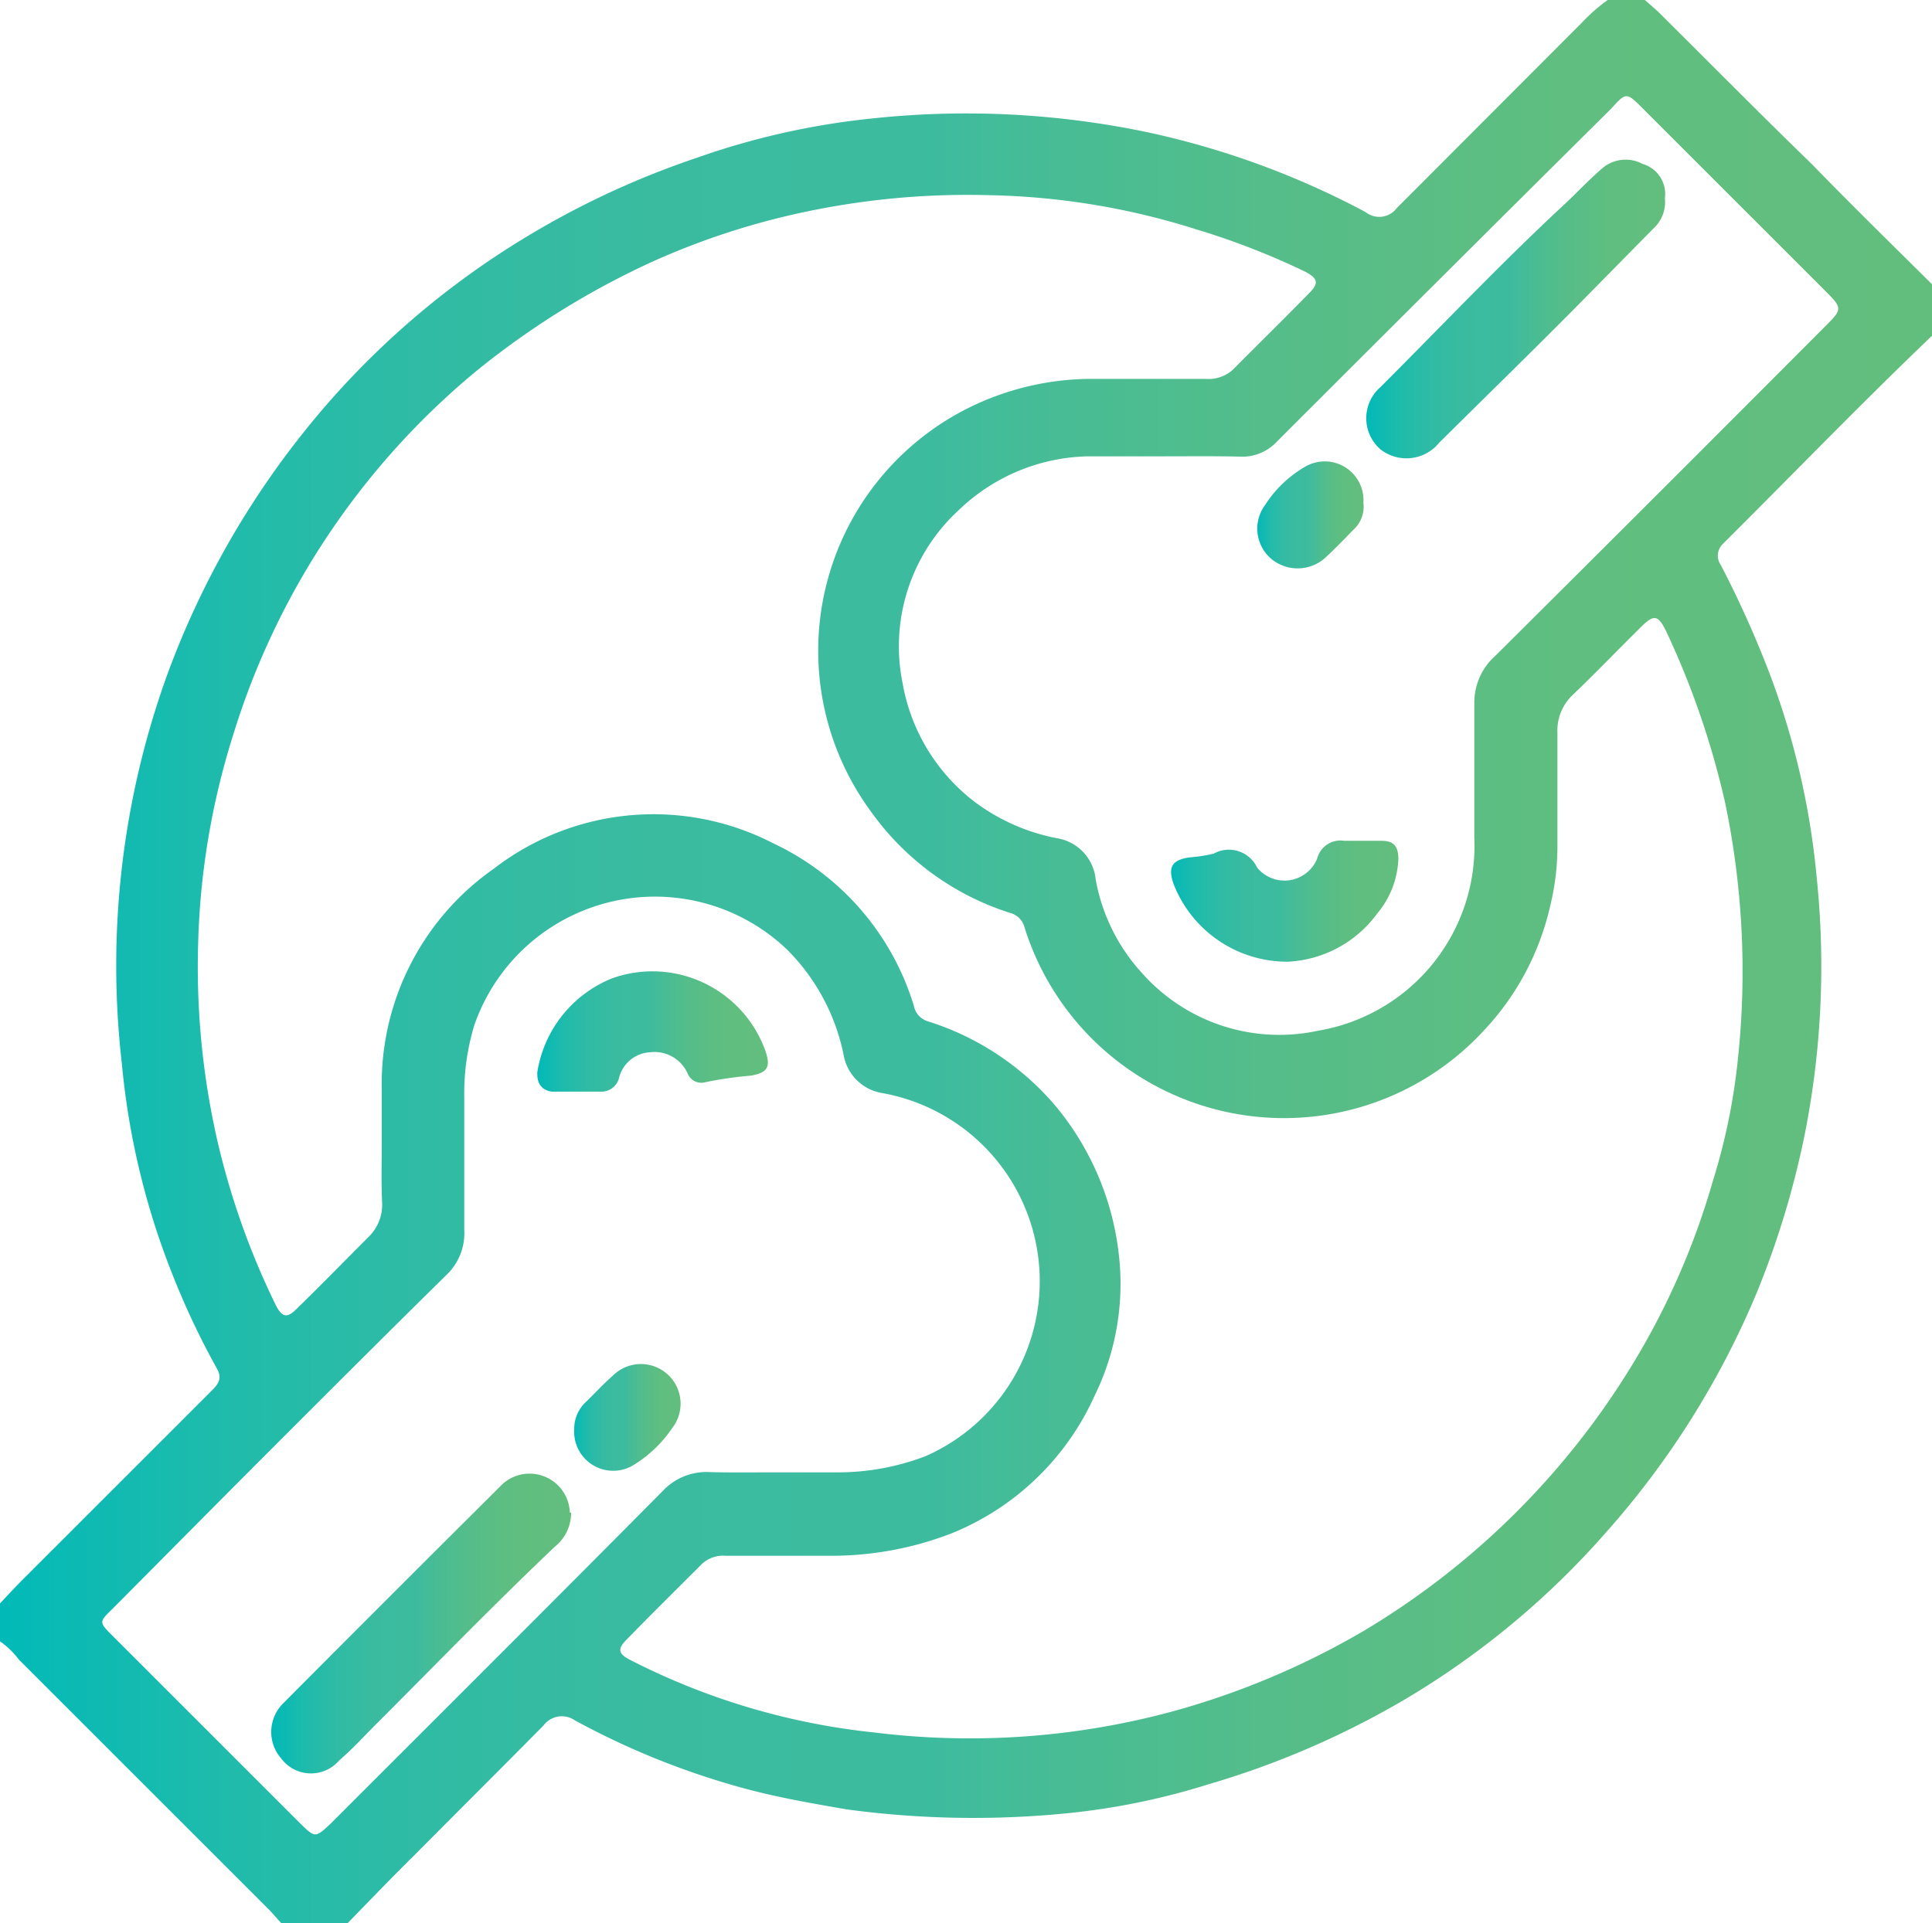
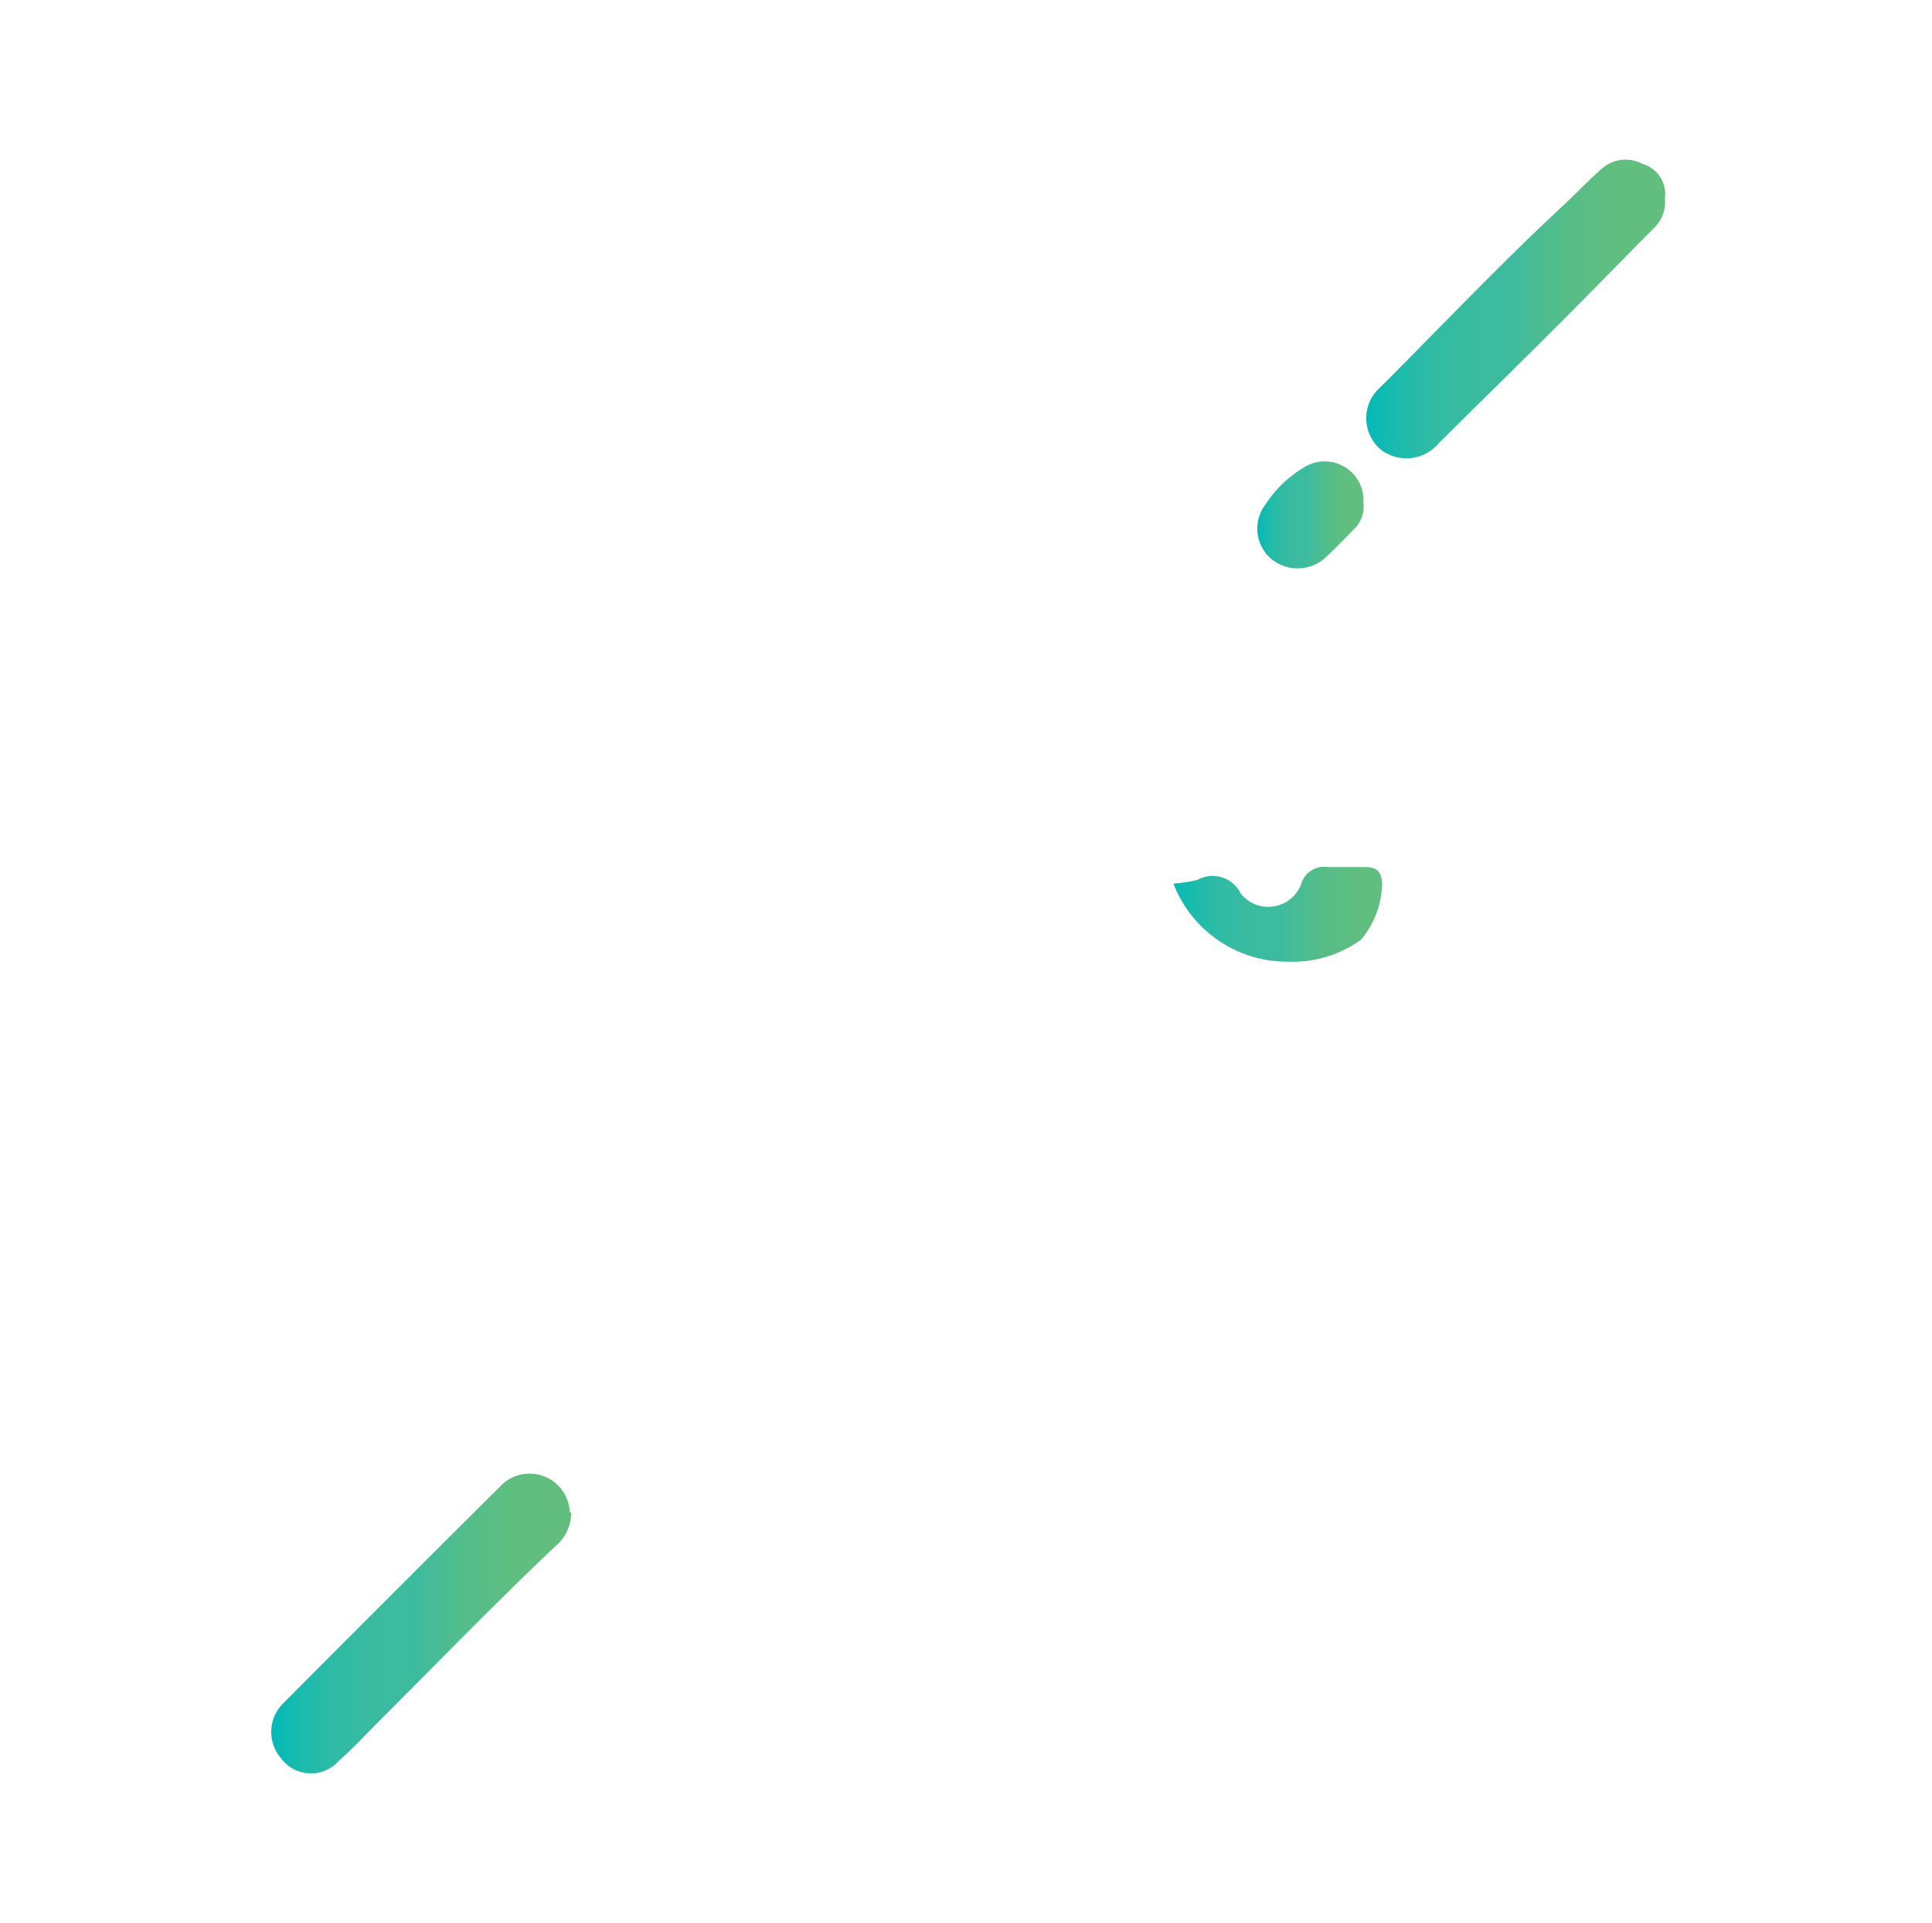
<svg xmlns="http://www.w3.org/2000/svg" xmlns:xlink="http://www.w3.org/1999/xlink" viewBox="0 0 61.84 61.57">
  <defs>
    <style>.cls-1{fill:url(#linear-gradient);}.cls-2{fill:url(#linear-gradient-2);}.cls-3{fill:url(#linear-gradient-3);}.cls-4{fill:url(#linear-gradient-4);}.cls-5{fill:url(#linear-gradient-5);}.cls-6{fill:url(#linear-gradient-6);}.cls-7{fill:url(#linear-gradient-7);}</style>
    <linearGradient id="linear-gradient" y1="30.78" x2="61.84" y2="30.78" gradientUnits="userSpaceOnUse">
      <stop offset="0" stop-color="#00bab8" />
      <stop offset="0" stop-color="#00bab8" />
      <stop offset="0.03" stop-color="#0abab4" />
      <stop offset="0.12" stop-color="#20bbab" />
      <stop offset="0.22" stop-color="#30bba4" />
      <stop offset="0.34" stop-color="#3abba0" />
      <stop offset="0.48" stop-color="#3dbb9f" />
      <stop offset="0.53" stop-color="#45bc97" />
      <stop offset="0.66" stop-color="#55bd89" />
      <stop offset="0.81" stop-color="#5fbe80" />
      <stop offset="1" stop-color="#62be7d" />
    </linearGradient>
    <linearGradient id="linear-gradient-2" x1="43.74" y1="9.9" x2="53.3" y2="9.9" xlink:href="#linear-gradient" />
    <linearGradient id="linear-gradient-3" x1="37.48" y1="28.85" x2="44.76" y2="28.85" xlink:href="#linear-gradient" />
    <linearGradient id="linear-gradient-4" x1="40.24" y1="16.49" x2="43.65" y2="16.49" xlink:href="#linear-gradient" />
    <linearGradient id="linear-gradient-5" x1="8.72" y1="51.97" x2="18.28" y2="51.97" xlink:href="#linear-gradient" />
    <linearGradient id="linear-gradient-6" x1="17.2" y1="32.98" x2="24.58" y2="32.98" xlink:href="#linear-gradient" />
    <linearGradient id="linear-gradient-7" x1="18.38" y1="45.38" x2="21.8" y2="45.38" xlink:href="#linear-gradient" />
  </defs>
  <g id="Layer_2" data-name="Layer 2">
    <g id="layout">
-       <path class="cls-1" d="M61.84,9.1v1.65c-2.28,2.18-4.47,4.45-6.7,6.67a.52.52,0,0,0-.06.67,33.15,33.15,0,0,1,1.59,3.55,24.93,24.93,0,0,1,1.48,6.46,27.57,27.57,0,0,1-.41,8.35,28.2,28.2,0,0,1-1.51,4.94,27.43,27.43,0,0,1-4.84,7.69A26.57,26.57,0,0,1,45,54.39a27.81,27.81,0,0,1-6.33,2.74,22.47,22.47,0,0,1-4.57.93,30.24,30.24,0,0,1-7-.13c-1.1-.19-2.2-.38-3.27-.67a25,25,0,0,1-5.43-2.18.73.73,0,0,0-1,.16c-1.39,1.41-2.79,2.8-4.18,4.2-.71.7-1.4,1.42-2.09,2.13H9c-.14-.15-.26-.3-.4-.44l-8-8a2.57,2.57,0,0,0-.63-.6V51.37c.26-.28.52-.56.79-.83l6-6c.2-.2.37-.38.19-.71a25.35,25.35,0,0,1-1.42-3A24.31,24.31,0,0,1,3.9,34.05,27.4,27.4,0,0,1,5.31,21.72a27.72,27.72,0,0,1,4.22-7.64,26.85,26.85,0,0,1,7.34-6.51,27.44,27.44,0,0,1,5.44-2.52A24.15,24.15,0,0,1,27.85,3.8a28.26,28.26,0,0,1,9,.46,26.79,26.79,0,0,1,6.86,2.53.7.7,0,0,0,1-.13c2-2,3.94-3.95,5.91-5.92A5.58,5.58,0,0,1,51.46,0h1.19c.2.18.4.34.58.53C54.81,2.1,56.38,3.69,58,5.26,59.25,6.55,60.55,7.82,61.84,9.1ZM12.22,36.55V34.9a8.41,8.41,0,0,1,3.59-7.09A8.36,8.36,0,0,1,24.75,27a8.46,8.46,0,0,1,4.5,5.2.65.65,0,0,0,.42.49,8.83,8.83,0,0,1,4.15,2.76,9,9,0,0,1,2,4.79,8.14,8.14,0,0,1-.79,4.46,8.52,8.52,0,0,1-4.59,4.4,10.64,10.64,0,0,1-3.86.71c-1.12,0-2.23,0-3.35,0a1,1,0,0,0-.76.26c-.8.8-1.61,1.6-2.4,2.41-.32.32-.29.47.13.68A22.17,22.17,0,0,0,28,55.47a24.84,24.84,0,0,0,9.51-.67,25.4,25.4,0,0,0,6.15-2.59,25.17,25.17,0,0,0,8.54-8.44,23.89,23.89,0,0,0,2.62-5.94,19.79,19.79,0,0,0,.81-3.95,26.4,26.4,0,0,0-.41-8.17,26.68,26.68,0,0,0-1.89-5.5c-.26-.53-.39-.55-.82-.12-.72.71-1.42,1.44-2.15,2.14a1.57,1.57,0,0,0-.51,1.22c0,1.23,0,2.45,0,3.68A7.92,7.92,0,0,1,49.62,29a8.57,8.57,0,0,1-2.13,4,8.7,8.7,0,0,1-14.7-3.32.64.64,0,0,0-.42-.44A8.69,8.69,0,0,1,27.89,26,8.69,8.69,0,0,1,31,13.06,8.9,8.9,0,0,1,35,12.13c1.19,0,2.39,0,3.58,0a1.17,1.17,0,0,0,.89-.3c.81-.82,1.63-1.62,2.43-2.44.32-.32.29-.47-.12-.69a23.92,23.92,0,0,0-3.5-1.36,23.3,23.3,0,0,0-6.57-1.09,25.12,25.12,0,0,0-6.11.57,23.83,23.83,0,0,0-4.81,1.6,26.29,26.29,0,0,0-5.52,3.44A24.42,24.42,0,0,0,7.46,23.54,24.22,24.22,0,0,0,6.34,30.3a25,25,0,0,0,.59,6.1,24.5,24.5,0,0,0,1.9,5.39c.2.39.36.42.66.12.78-.76,1.54-1.54,2.31-2.31a1.44,1.44,0,0,0,.43-1.12C12.2,37.84,12.22,37.2,12.22,36.55Zm25-21.94h0c-.79,0-1.59,0-2.39,0a6.14,6.14,0,0,0-4.14,1.72,5.92,5.92,0,0,0-1.8,5.54,6.1,6.1,0,0,0,2.33,3.82,6.4,6.4,0,0,0,2.63,1.15,1.48,1.48,0,0,1,1.22,1.31,6,6,0,0,0,1.48,3A5.87,5.87,0,0,0,42.19,33a6,6,0,0,0,5-6.18c0-1.44,0-2.88,0-4.32A2,2,0,0,1,47.86,21q5.31-5.28,10.6-10.59c.5-.5.51-.55,0-1.06L52.58,3.47c-.52-.52-.53-.52-1,0Q46.21,8.8,40.88,14.13a1.51,1.51,0,0,1-1.18.49C38.89,14.6,38.07,14.61,37.26,14.61ZM24.74,47.14h0c.69,0,1.38,0,2.07,0a7.86,7.86,0,0,0,2.82-.52A6.12,6.12,0,0,0,28.26,35,1.5,1.5,0,0,1,27,33.76a6.62,6.62,0,0,0-1.82-3.37,6.12,6.12,0,0,0-10,2.44,7.54,7.54,0,0,0-.32,2.31c0,1.41,0,2.82,0,4.23a1.84,1.84,0,0,1-.53,1.41c-1.82,1.79-3.62,3.59-5.43,5.4s-3.53,3.55-5.3,5.33c-.43.42-.44.42,0,.86l6,6c.49.48.49.48,1,0,3.54-3.54,7.08-7.07,10.61-10.63a1.91,1.91,0,0,1,1.47-.61C23.31,47.15,24,47.14,24.74,47.14Z" />
      <path class="cls-2" d="M53.29,6.35a1.14,1.14,0,0,1-.34.94c-1.06,1.07-2.1,2.14-3.16,3.2-1.23,1.23-2.48,2.45-3.72,3.68a1.35,1.35,0,0,1-1.88.22,1.32,1.32,0,0,1,0-2c2-2,3.89-4,5.93-5.89.38-.36.74-.74,1.13-1.08a1.15,1.15,0,0,1,1.33-.17A1,1,0,0,1,53.29,6.35Z" />
-       <path class="cls-3" d="M41.22,30.79a3.9,3.9,0,0,1-3.66-2.5c-.18-.53-.05-.76.52-.84a4.76,4.76,0,0,0,.77-.12,1,1,0,0,1,1.39.45,1.13,1.13,0,0,0,1.92-.29.77.77,0,0,1,.87-.57c.39,0,.79,0,1.19,0s.53.18.54.56a2.88,2.88,0,0,1-.68,1.77A3.76,3.76,0,0,1,41.22,30.79Z" />
+       <path class="cls-3" d="M41.22,30.79a3.9,3.9,0,0,1-3.66-2.5a4.76,4.76,0,0,0,.77-.12,1,1,0,0,1,1.39.45,1.13,1.13,0,0,0,1.92-.29.77.77,0,0,1,.87-.57c.39,0,.79,0,1.19,0s.53.18.54.56a2.88,2.88,0,0,1-.68,1.77A3.76,3.76,0,0,1,41.22,30.79Z" />
      <path class="cls-4" d="M43.64,16.09a1,1,0,0,1-.33.88c-.28.29-.56.58-.85.85a1.32,1.32,0,0,1-1.76.08,1.27,1.27,0,0,1-.2-1.74,3.74,3.74,0,0,1,1.28-1.22A1.24,1.24,0,0,1,43.64,16.09Z" />
      <path class="cls-5" d="M18.28,48.43a1.38,1.38,0,0,1-.51,1.08c-1.95,1.85-3.81,3.77-5.7,5.66-.4.4-.78.82-1.21,1.19A1.19,1.19,0,0,1,9,56.3a1.29,1.29,0,0,1,.08-1.78q3.45-3.47,6.91-6.91a1.29,1.29,0,0,1,2.25.82Z" />
-       <path class="cls-6" d="M17.2,34.32a3.89,3.89,0,0,1,2.4-3,3.84,3.84,0,0,1,4.89,2.3c.19.53.09.73-.47.82a12.06,12.06,0,0,0-1.45.21.47.47,0,0,1-.56-.28,1.16,1.16,0,0,0-1.2-.68,1.08,1.08,0,0,0-1,.84.58.58,0,0,1-.59.42c-.52,0-1,0-1.56,0C17.32,34.9,17.18,34.67,17.2,34.32Z" />
-       <path class="cls-7" d="M18.38,45.76a1.17,1.17,0,0,1,.38-.88c.29-.28.55-.57.85-.83a1.27,1.27,0,0,1,1.9,1.68,4,4,0,0,1-1.29,1.21A1.25,1.25,0,0,1,18.38,45.76Z" />
    </g>
  </g>
</svg>